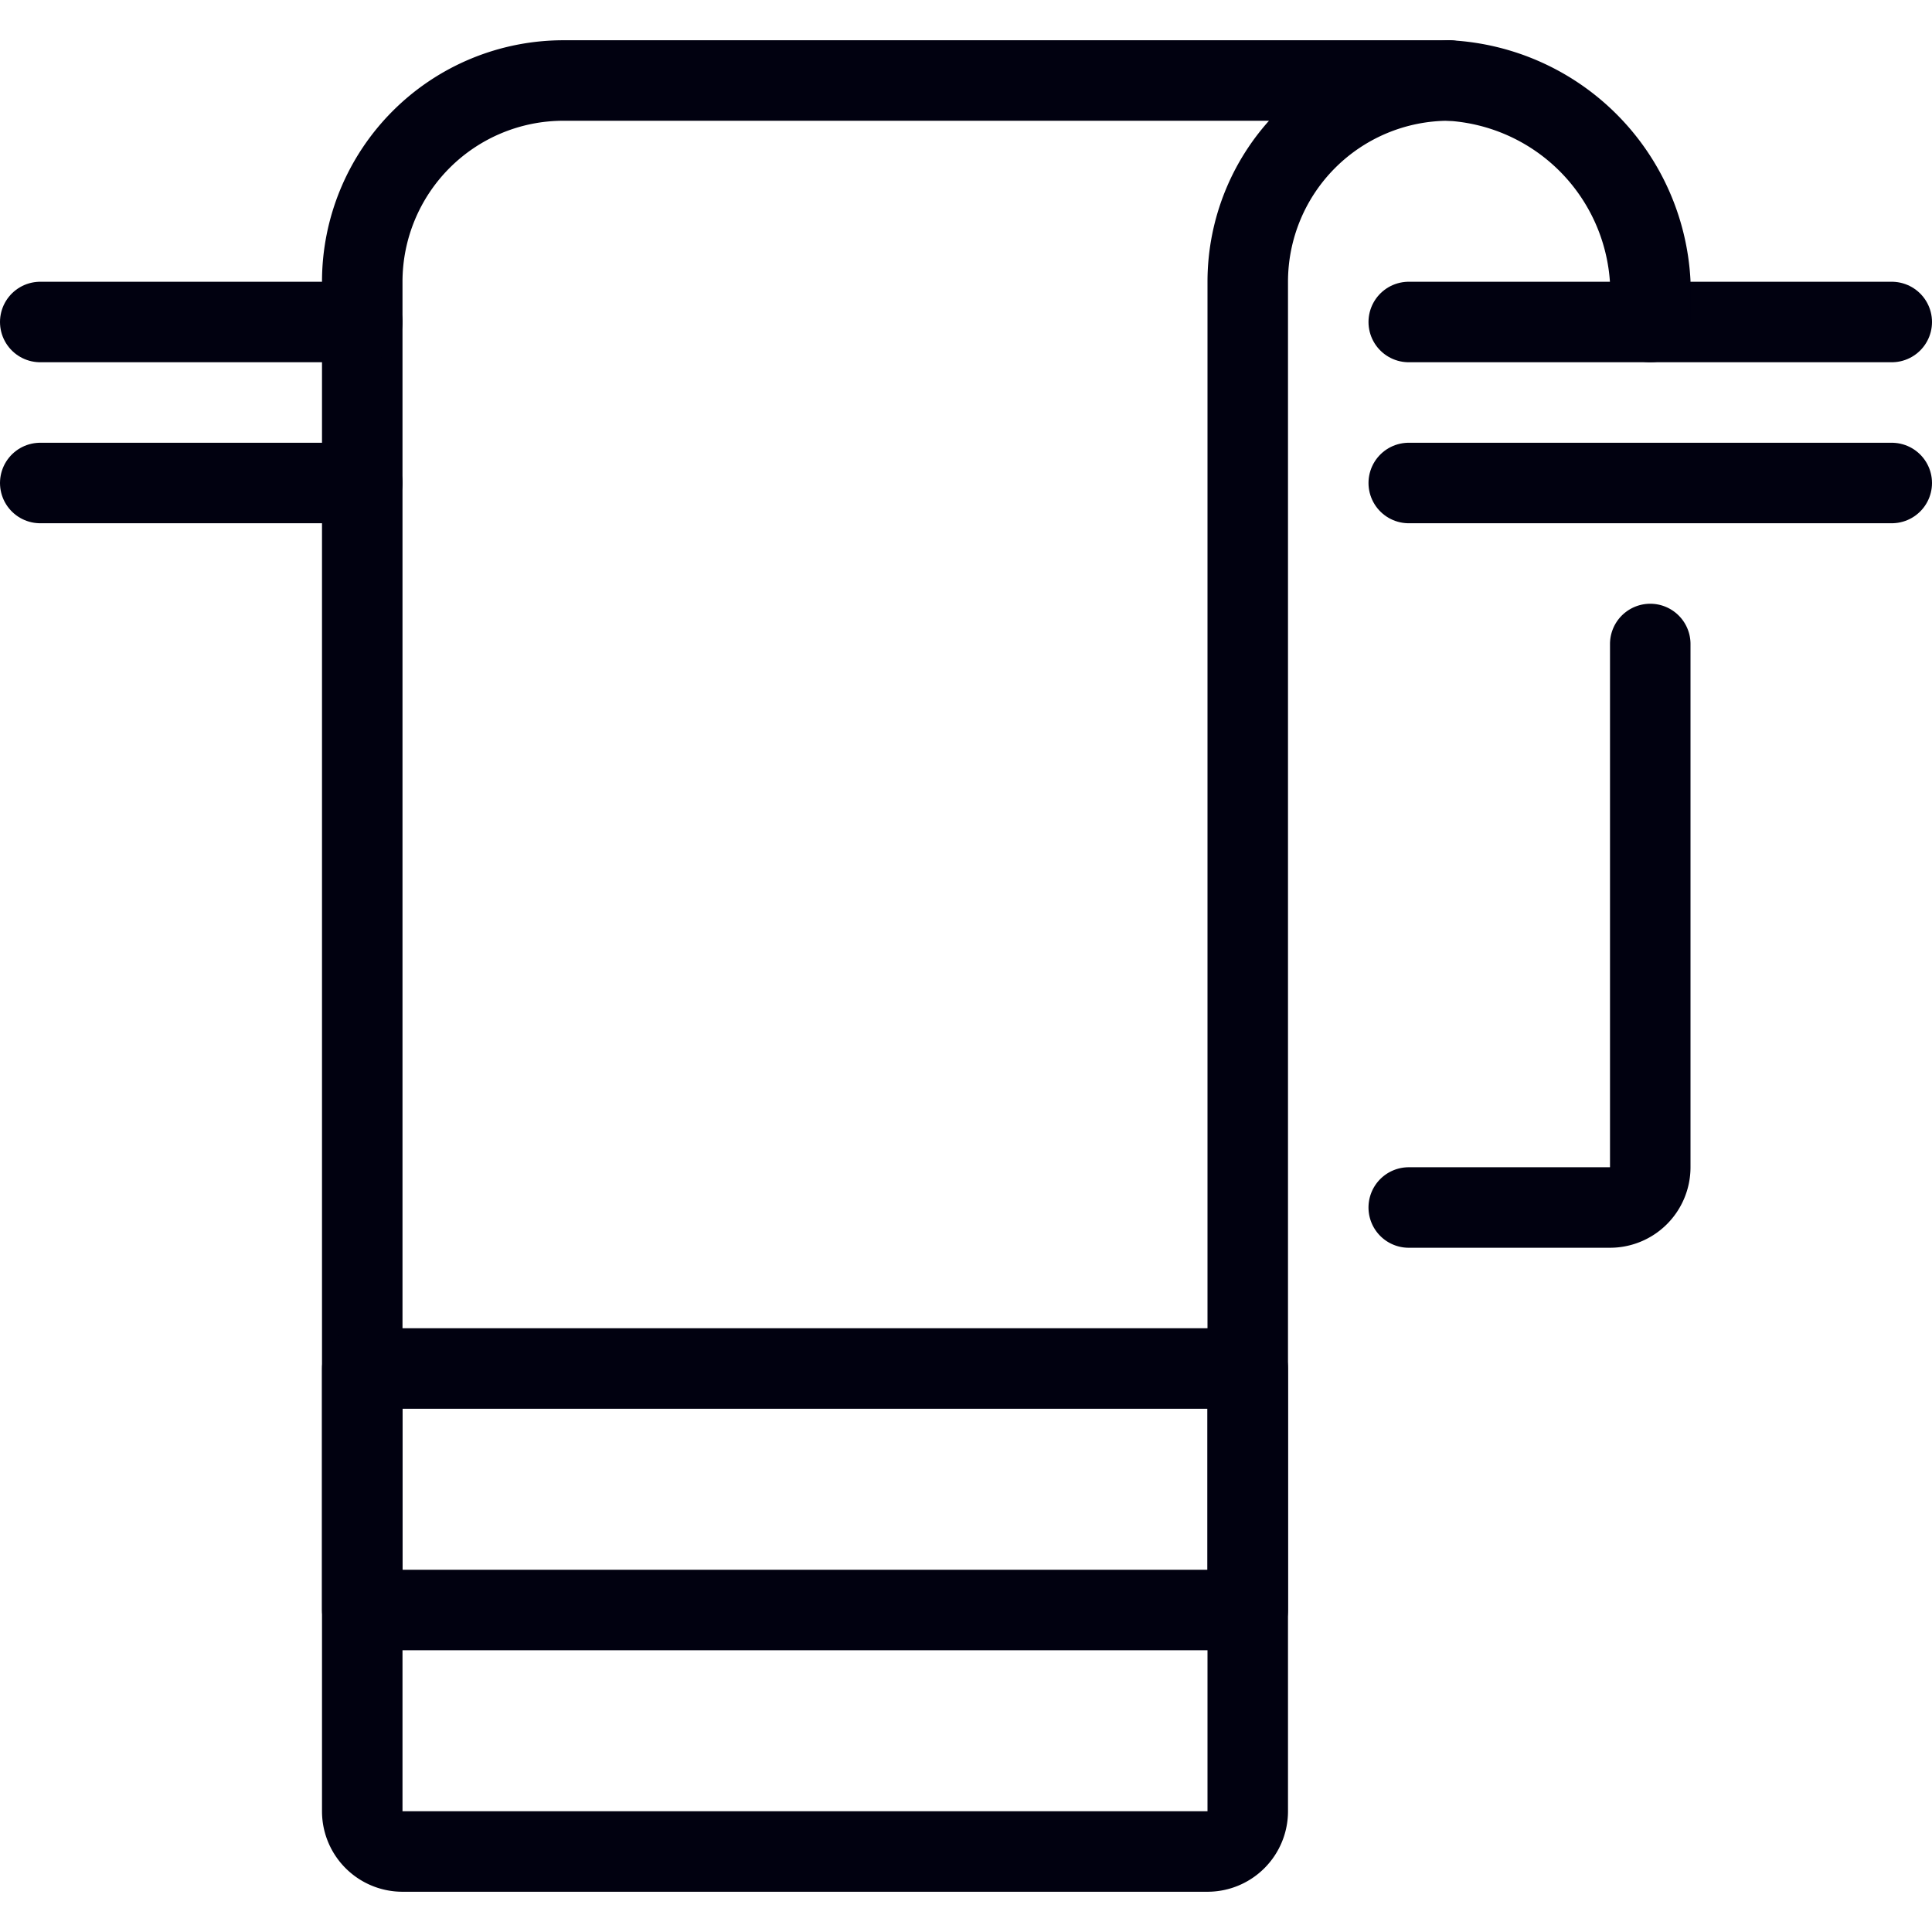
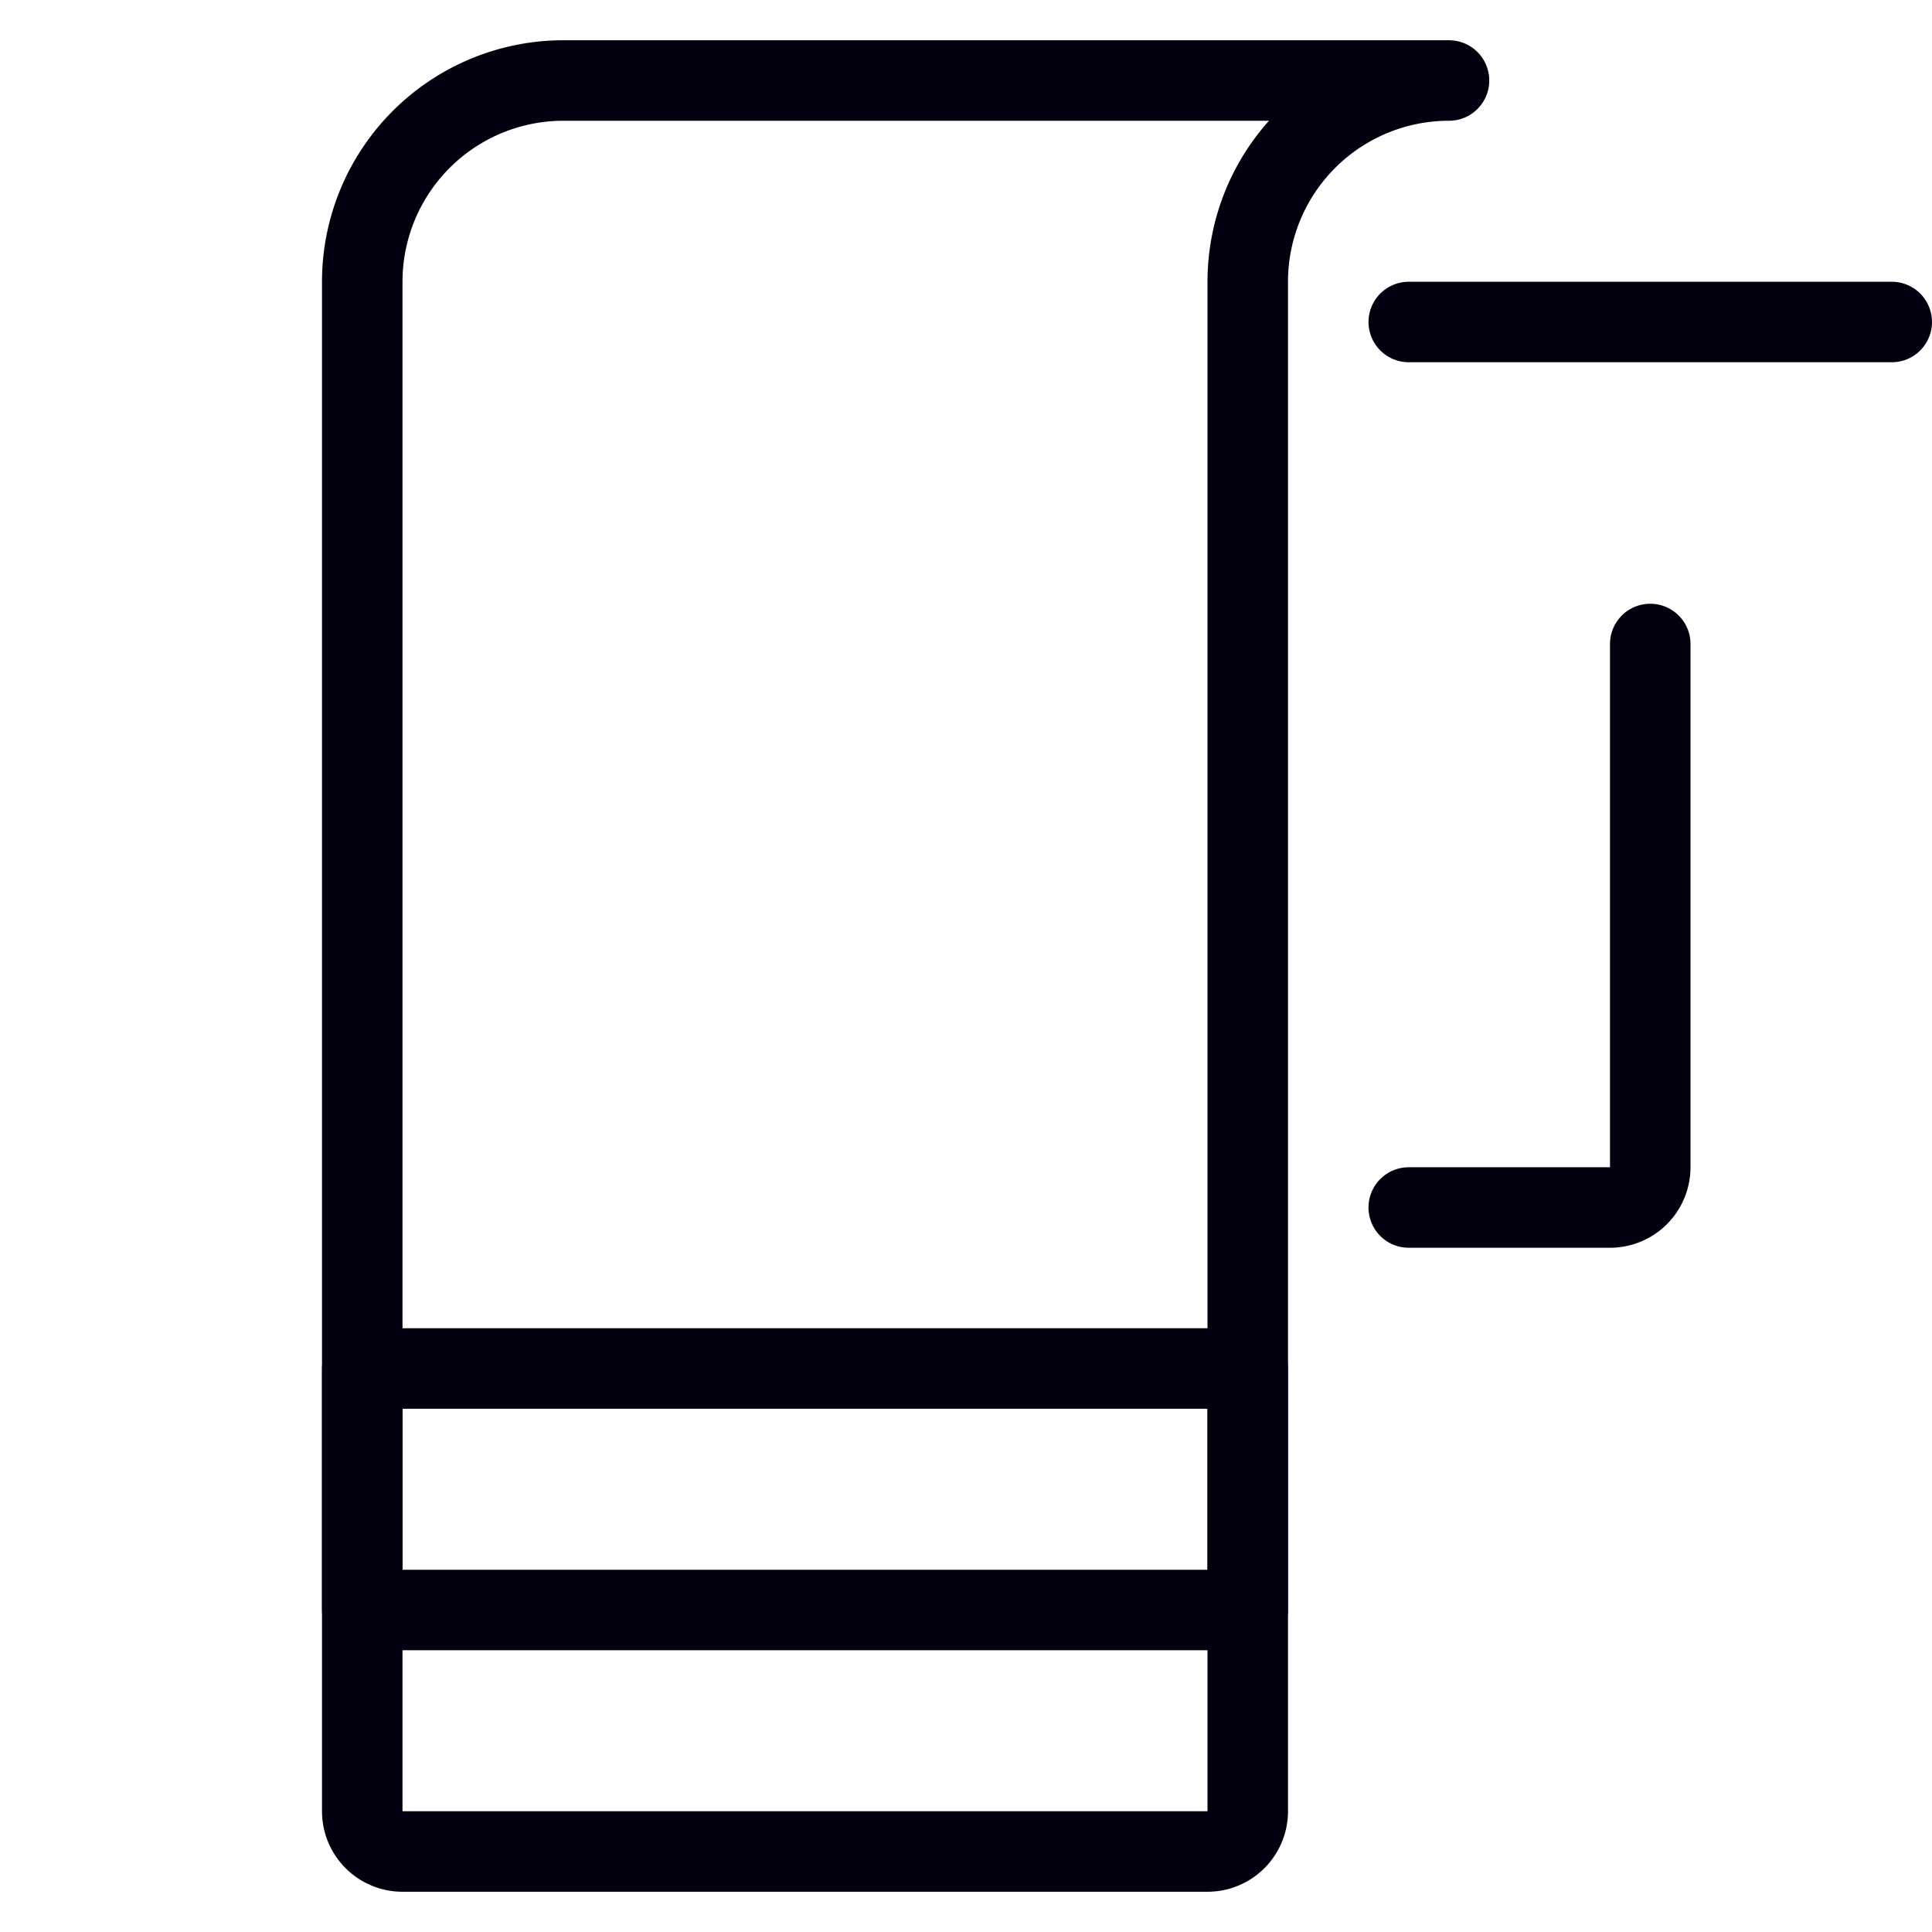
<svg xmlns="http://www.w3.org/2000/svg" viewBox="0 0 24 24" id="Bathroom-Hanger-1--Streamline-Streamline--3.0.svg">
  <desc>Bathroom Hanger 1 Streamline Icon: https://streamlinehq.com</desc>
  <g>
    <path d="m17.5 4 6 0" fill="none" stroke="#010110" stroke-linecap="round" stroke-linejoin="round" stroke-width="1" />
    <path d="M15.5 3.5A2.5 2.5 0 0 1 18 1H7a2.5 2.5 0 0 0 -2.5 2.5v19a0.5 0.5 0 0 0 0.5 0.5h10a0.5 0.5 0 0 0 0.5 -0.5Z" fill="none" stroke="#010110" stroke-linecap="round" stroke-linejoin="round" stroke-width="1" />
-     <path d="M18 1a2.65 2.65 0 0 1 2.5 2.5V4" fill="none" stroke="#010110" stroke-linecap="round" stroke-linejoin="round" stroke-width="1" />
    <path d="M20.5 8v6.5a0.5 0.5 0 0 1 -0.5 0.5h-2.5" fill="none" stroke="#010110" stroke-linecap="round" stroke-linejoin="round" stroke-width="1" />
    <path d="M4.5 17h11v3h-11Z" fill="none" stroke="#010110" stroke-linecap="round" stroke-linejoin="round" stroke-width="1" />
-     <path d="m0.5 4 4 0" fill="none" stroke="#010110" stroke-linecap="round" stroke-linejoin="round" stroke-width="1" />
-     <path d="m4.5 6 -4 0" fill="none" stroke="#010110" stroke-linecap="round" stroke-linejoin="round" stroke-width="1" />
-     <path d="m23.5 6 -6 0" fill="none" stroke="#010110" stroke-linecap="round" stroke-linejoin="round" stroke-width="1" />
  </g>
</svg>